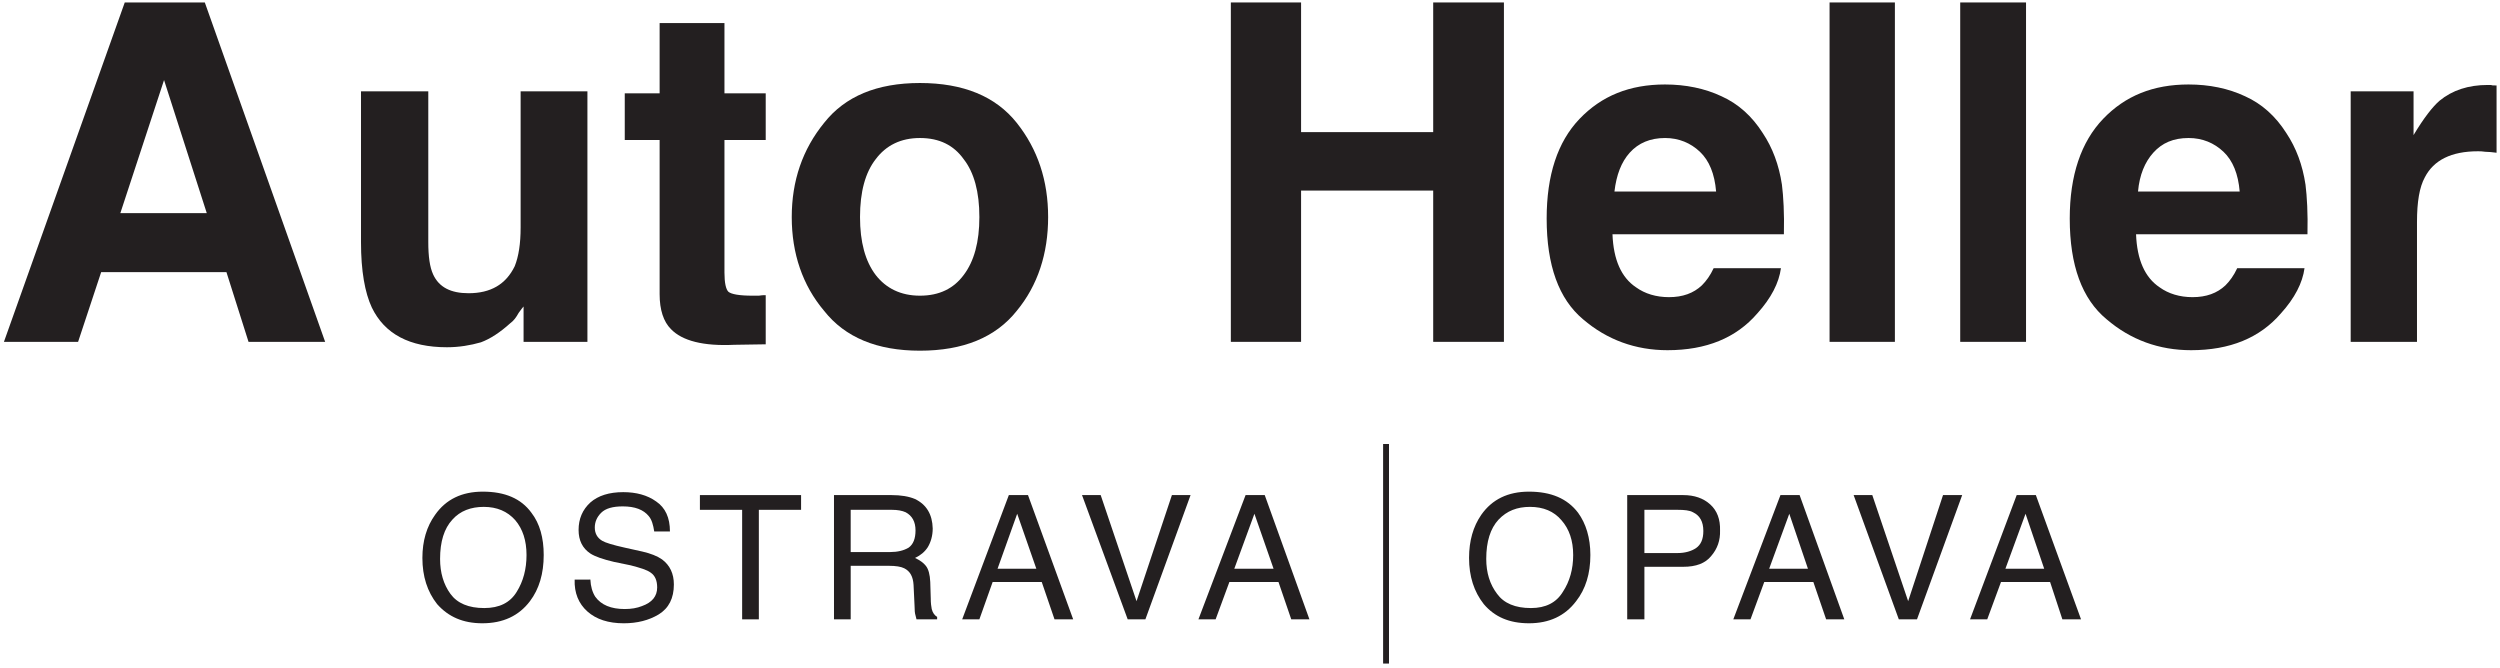
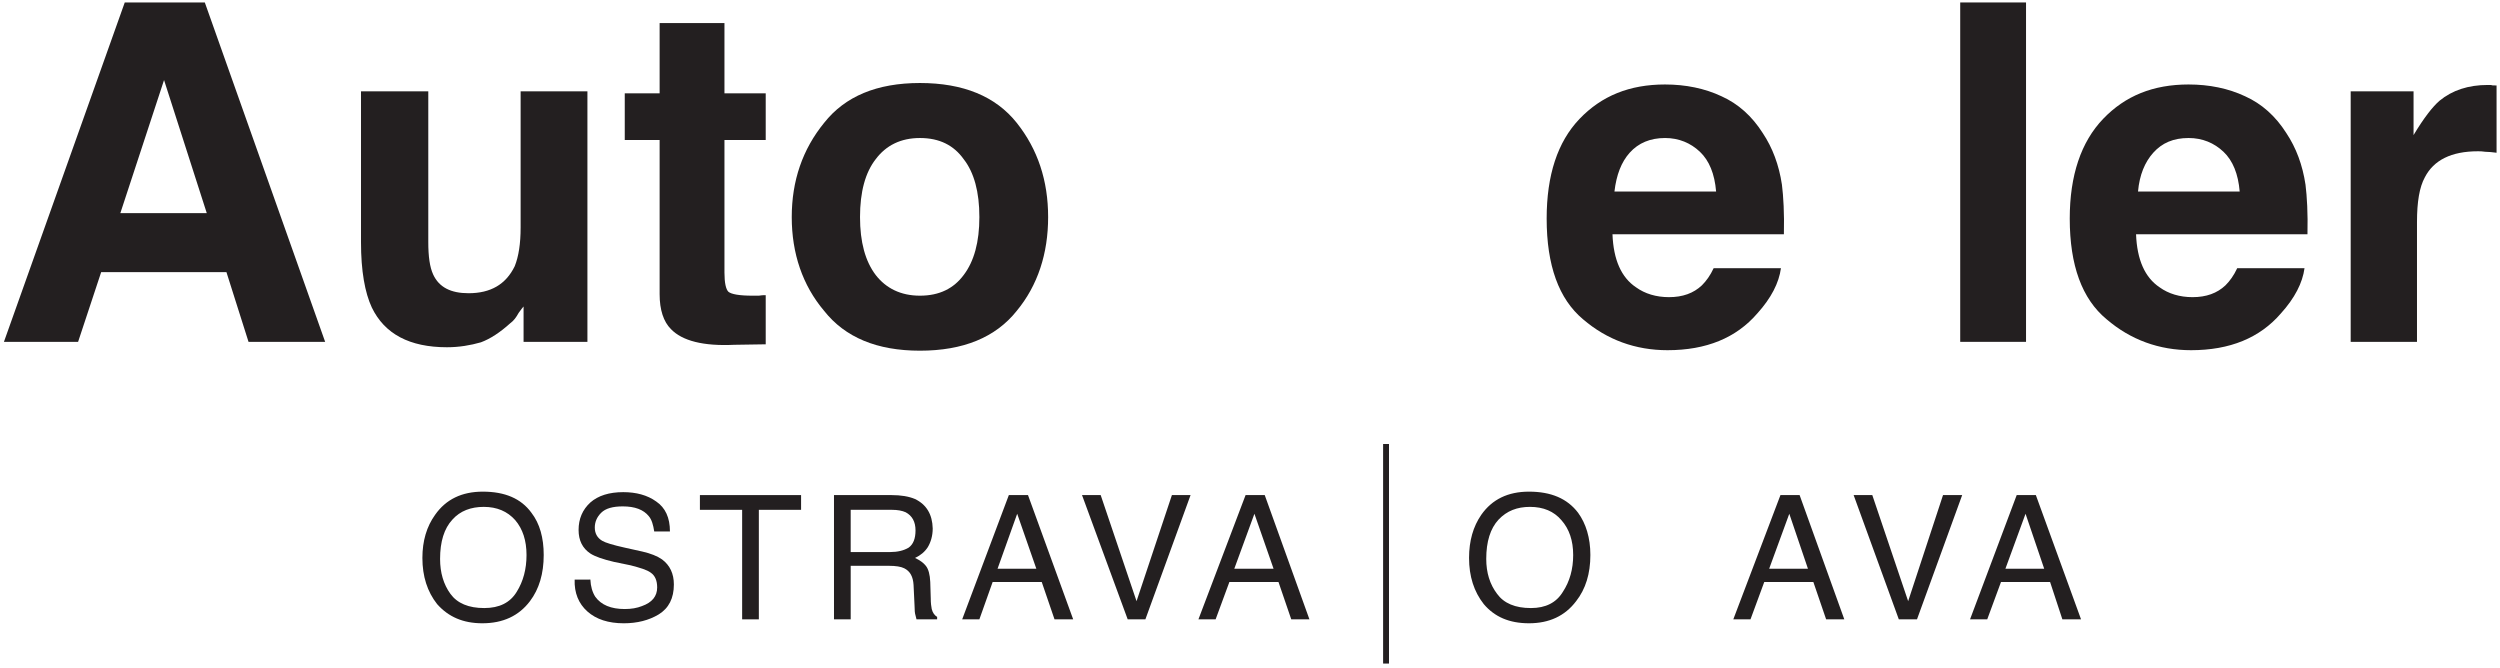
<svg xmlns="http://www.w3.org/2000/svg" version="1.2" viewBox="0 0 509 136" width="509" height="136">
  <style>.a{fill:#231f20}</style>
  <path fill-rule="evenodd" class="a" d="m25.4 0.5h16.3l24.5 69.1h-15.6l-4.5-14.2h-25.5l-4.7 14.2h-15.1zm-0.9 42.9h17.6l-8.7-27.1z" />
  <path class="a" d="m87.2 18.6v30.7c0 2.9 0.3 5.1 1 6.6 1.2 2.6 3.6 3.8 7.2 3.8 4.5 0 7.6-1.8 9.4-5.5 0.8-2 1.2-4.6 1.2-7.9v-27.7h13.6v51h-13v-7.2c-0.1 0.1-0.5 0.6-1 1.3-0.5 0.9-1 1.6-1.7 2.1-2.1 1.9-4.1 3.2-6 3.9-2.1 0.6-4.4 1-6.9 1-7.6 0-12.7-2.7-15.3-8.1-1.4-3-2.2-7.4-2.2-13.3v-30.7z" />
  <path class="a" d="m127.2 28.5v-9.5h7.1v-14.3h13.2v14.3h8.4v9.5h-8.4v27c0 2.1 0.3 3.4 0.8 3.9 0.6 0.5 2.2 0.8 4.9 0.8 0.5 0 0.8 0 1.3 0 0.5-0.1 0.9-0.1 1.4-0.1v10l-6.4 0.1c-6.3 0.3-10.6-0.8-12.9-3.2-1.5-1.5-2.3-3.9-2.3-7.1v-31.4z" />
  <path fill-rule="evenodd" class="a" d="m213.4 44.2c0 7.4-2.1 13.9-6.4 19.1-4.3 5.4-10.9 8.1-19.7 8.1q-13.1 0-19.5-8.1c-4.4-5.2-6.6-11.7-6.6-19.1 0-7.4 2.2-13.8 6.6-19.2q6.4-8.1 19.5-8.1c8.8 0 15.4 2.7 19.7 8.1 4.3 5.4 6.4 11.8 6.4 19.2zm-26.1 16c4 0 6.9-1.5 8.9-4.2q3.2-4.2 3.2-11.8 0-7.7-3.2-11.8c-2-2.8-4.9-4.3-8.9-4.3-3.9 0-6.9 1.5-9 4.3q-3.2 4.1-3.2 11.8 0 7.6 3.2 11.8c2.1 2.7 5.1 4.2 9 4.2z" />
-   <path class="a" d="m250.6 69.6v-69.1h14.3v26.4h26.9v-26.4h14.4v69.1h-14.4v-30.8h-26.9v30.8z" />
  <path fill-rule="evenodd" class="a" d="m339 17.2c4.2 0 8.1 0.8 11.5 2.4q5.1 2.3 8.4 7.5c2 3 3.3 6.5 3.9 10.5 0.3 2.4 0.5 5.8 0.4 10.1h-34.9c0.2 5.2 1.8 8.8 4.8 10.8 1.8 1.3 4.1 2 6.7 2 2.8 0 5-0.8 6.7-2.4 0.9-0.9 1.7-2 2.4-3.5h13.7c-0.4 3-2 6.1-4.8 9.2-4.3 5-10.4 7.5-18.3 7.5-6.5 0-12.3-2.1-17.2-6.3q-7.4-6.2-7.4-20.5c0-8.8 2.2-15.6 6.7-20.3 4.5-4.7 10.2-7 17.4-7zm0 10.9c-3 0-5.4 1-7.2 3-1.7 1.9-2.7 4.5-3.1 7.9h20.7c-0.3-3.6-1.4-6.3-3.3-8.1-1.9-1.8-4.3-2.8-7.1-2.8z" />
-   <path class="a" d="m385.8 69.6h-13.3v-69.1h13.3z" />
+   <path class="a" d="m385.8 69.6h-13.3h13.3z" />
  <path class="a" d="m412.5 69.6h-13.4v-69.1h13.4z" />
  <path fill-rule="evenodd" class="a" d="m445.6 17.2c4.2 0 8.1 0.8 11.5 2.4q5.1 2.3 8.4 7.5c2 3 3.3 6.5 3.9 10.5 0.3 2.4 0.5 5.8 0.4 10.1h-34.9c0.2 5.2 1.8 8.8 4.8 10.8 1.8 1.3 4.1 2 6.7 2 2.8 0 5-0.8 6.7-2.4 0.9-0.9 1.7-2 2.4-3.5h13.7c-0.4 3-2 6.1-4.8 9.2-4.3 5-10.4 7.5-18.3 7.5-6.5 0-12.3-2.1-17.2-6.3q-7.5-6.2-7.5-20.5c0-8.8 2.3-15.6 6.8-20.3 4.5-4.7 10.2-7 17.4-7zm0 10.9c-3.1 0-5.4 1-7.2 3-1.7 1.9-2.8 4.5-3.1 7.9h20.7c-0.3-3.6-1.4-6.3-3.3-8.1-1.9-1.8-4.3-2.8-7.1-2.8z" />
  <path class="a" d="m506.5 17.3c0.3 0 0.5 0 0.7 0 0.1 0.1 0.5 0.1 1.1 0.1v13.7c-0.8-0.1-1.6-0.2-2.3-0.2-0.6-0.1-1.1-0.1-1.5-0.1-5.4 0-9 1.8-10.8 5.3-1.1 2-1.6 5-1.6 9.1v24.4h-13.5v-51h12.8v8.9c2.1-3.5 3.9-5.8 5.3-7q3.9-3.2 9.8-3.2z" />
  <path fill-rule="evenodd" class="a" d="m98.3 100.1c4.5 0 7.8 1.4 9.9 4.3 1.7 2.2 2.5 5.1 2.5 8.6q0 5.7-2.8 9.4-3.4 4.5-9.7 4.5c-3.9 0-6.9-1.3-9.2-3.9q-3-3.8-3-9.4 0-5.2 2.6-8.8 3.3-4.7 9.7-4.7zm0.3 23.7q4.6 0 6.6-3.3 2-3.2 2-7.5 0-4.4-2.3-7.1-2.4-2.7-6.4-2.7c-2.6 0-4.8 0.8-6.4 2.6q-2.5 2.7-2.5 8 0 4.2 2.1 7.1 2.1 2.9 6.9 2.9z" />
  <path class="a" d="m120.2 118q0.1 2.1 1 3.5 1.8 2.5 6 2.5 2 0 3.5-0.6 3.1-1.1 3.1-3.8 0-2.1-1.3-3c-0.8-0.6-2.2-1-4.1-1.5l-3.4-0.7q-3.4-0.8-4.8-1.7-2.4-1.6-2.4-4.8 0-3.4 2.4-5.6 2.4-2.1 6.7-2.1c2.6 0 4.9 0.6 6.7 1.9q2.8 1.9 2.8 6.1h-3.2c-0.2-1.3-0.5-2.4-1.1-3.1q-1.6-2-5.3-2c-2 0-3.5 0.4-4.4 1.3q-1.3 1.3-1.3 3c0 1.2 0.5 2.1 1.5 2.7q1 0.6 4.6 1.4l3.6 0.8c1.7 0.4 3 0.9 4 1.6q2.4 1.8 2.4 5.1 0 4.2-3.1 6.1-3 1.8-7.1 1.8-4.7 0-7.4-2.4c-1.8-1.6-2.7-3.8-2.6-6.5z" />
  <path class="a" d="m163.1 100.8v3h-8.6v22.3h-3.4v-22.3h-8.6v-3z" />
  <path fill-rule="evenodd" class="a" d="m169.8 100.8h11.7q2.9 0 4.8 0.8 3.5 1.7 3.6 6c0 1.5-0.4 2.8-1 3.8q-0.9 1.4-2.6 2.2 1.5 0.7 2.2 1.6 0.8 1 0.9 3.3l0.1 3.3c0 1 0.1 1.7 0.2 2.2 0.2 0.8 0.6 1.3 1.1 1.6v0.5h-4.2q-0.1-0.3-0.2-0.8-0.2-0.6-0.2-2l-0.2-4.2c-0.1-1.7-0.7-2.8-1.9-3.4q-1-0.5-3.1-0.5h-7.8v10.9h-3.4zm11.4 11.6q2.3 0 3.8-0.9 1.4-1 1.4-3.5c0-1.8-0.7-3-2-3.7q-1.1-0.5-2.8-0.5h-8.4v8.6z" />
  <path fill-rule="evenodd" class="a" d="m205.4 100.8h3.9l9.2 25.3h-3.8l-2.6-7.6h-10l-2.7 7.6h-3.5zm5.6 15l-3.9-11.2-4 11.2z" />
  <path class="a" d="m224.1 100.8l7.3 21.6 7.2-21.6h3.8l-9.2 25.3h-3.6l-9.3-25.3z" />
  <path fill-rule="evenodd" class="a" d="m253.6 100.8h3.9l9.1 25.3h-3.7l-2.6-7.6h-10l-2.8 7.6h-3.5zm5.7 15l-3.9-11.2-4.1 11.2z" />
  <path fill-rule="evenodd" class="a" d="m311.3 100.1c4.5 0 7.8 1.4 10 4.3 1.6 2.2 2.5 5.1 2.5 8.6q0 5.7-2.9 9.4-3.4 4.5-9.6 4.5c-4 0-7-1.3-9.2-3.9q-3-3.8-3-9.4 0-5.2 2.5-8.8 3.3-4.7 9.7-4.7zm0.4 23.7q4.5 0 6.5-3.3 2.1-3.2 2.1-7.5 0-4.4-2.4-7.1-2.3-2.7-6.4-2.7c-2.6 0-4.7 0.8-6.4 2.6q-2.5 2.7-2.5 8 0 4.2 2.2 7.1 2.1 2.9 6.9 2.9z" />
-   <path fill-rule="evenodd" class="a" d="m331.3 100.8h11.4q3.4 0 5.5 1.9 2.1 1.9 2 5.3 0.1 3-1.8 5.2c-1.2 1.5-3.1 2.2-5.7 2.2h-7.9v10.7h-3.5zm15.5 7.3q0-2.8-2.1-3.8c-0.7-0.4-1.8-0.5-3.1-0.5h-6.8v8.8h6.8c1.5 0 2.8-0.4 3.7-1 1-0.7 1.5-1.8 1.5-3.5z" />
  <path fill-rule="evenodd" class="a" d="m362.5 100.8h3.9l9.1 25.3h-3.7l-2.6-7.6h-10l-2.8 7.6h-3.5zm5.6 15l-3.8-11.2-4.1 11.2z" />
  <path class="a" d="m381.2 100.8l7.3 21.6 7.1-21.6h3.9l-9.2 25.3h-3.7l-9.2-25.3z" />
  <path fill-rule="evenodd" class="a" d="m410.6 100.8h3.9l9.2 25.3h-3.8l-2.5-7.6h-10l-2.8 7.6h-3.5zm5.6 15l-3.8-11.2-4.1 11.2z" />
  <path class="a" d="m281.6 90.4h1.2v44.7h-1.2z" />
</svg>